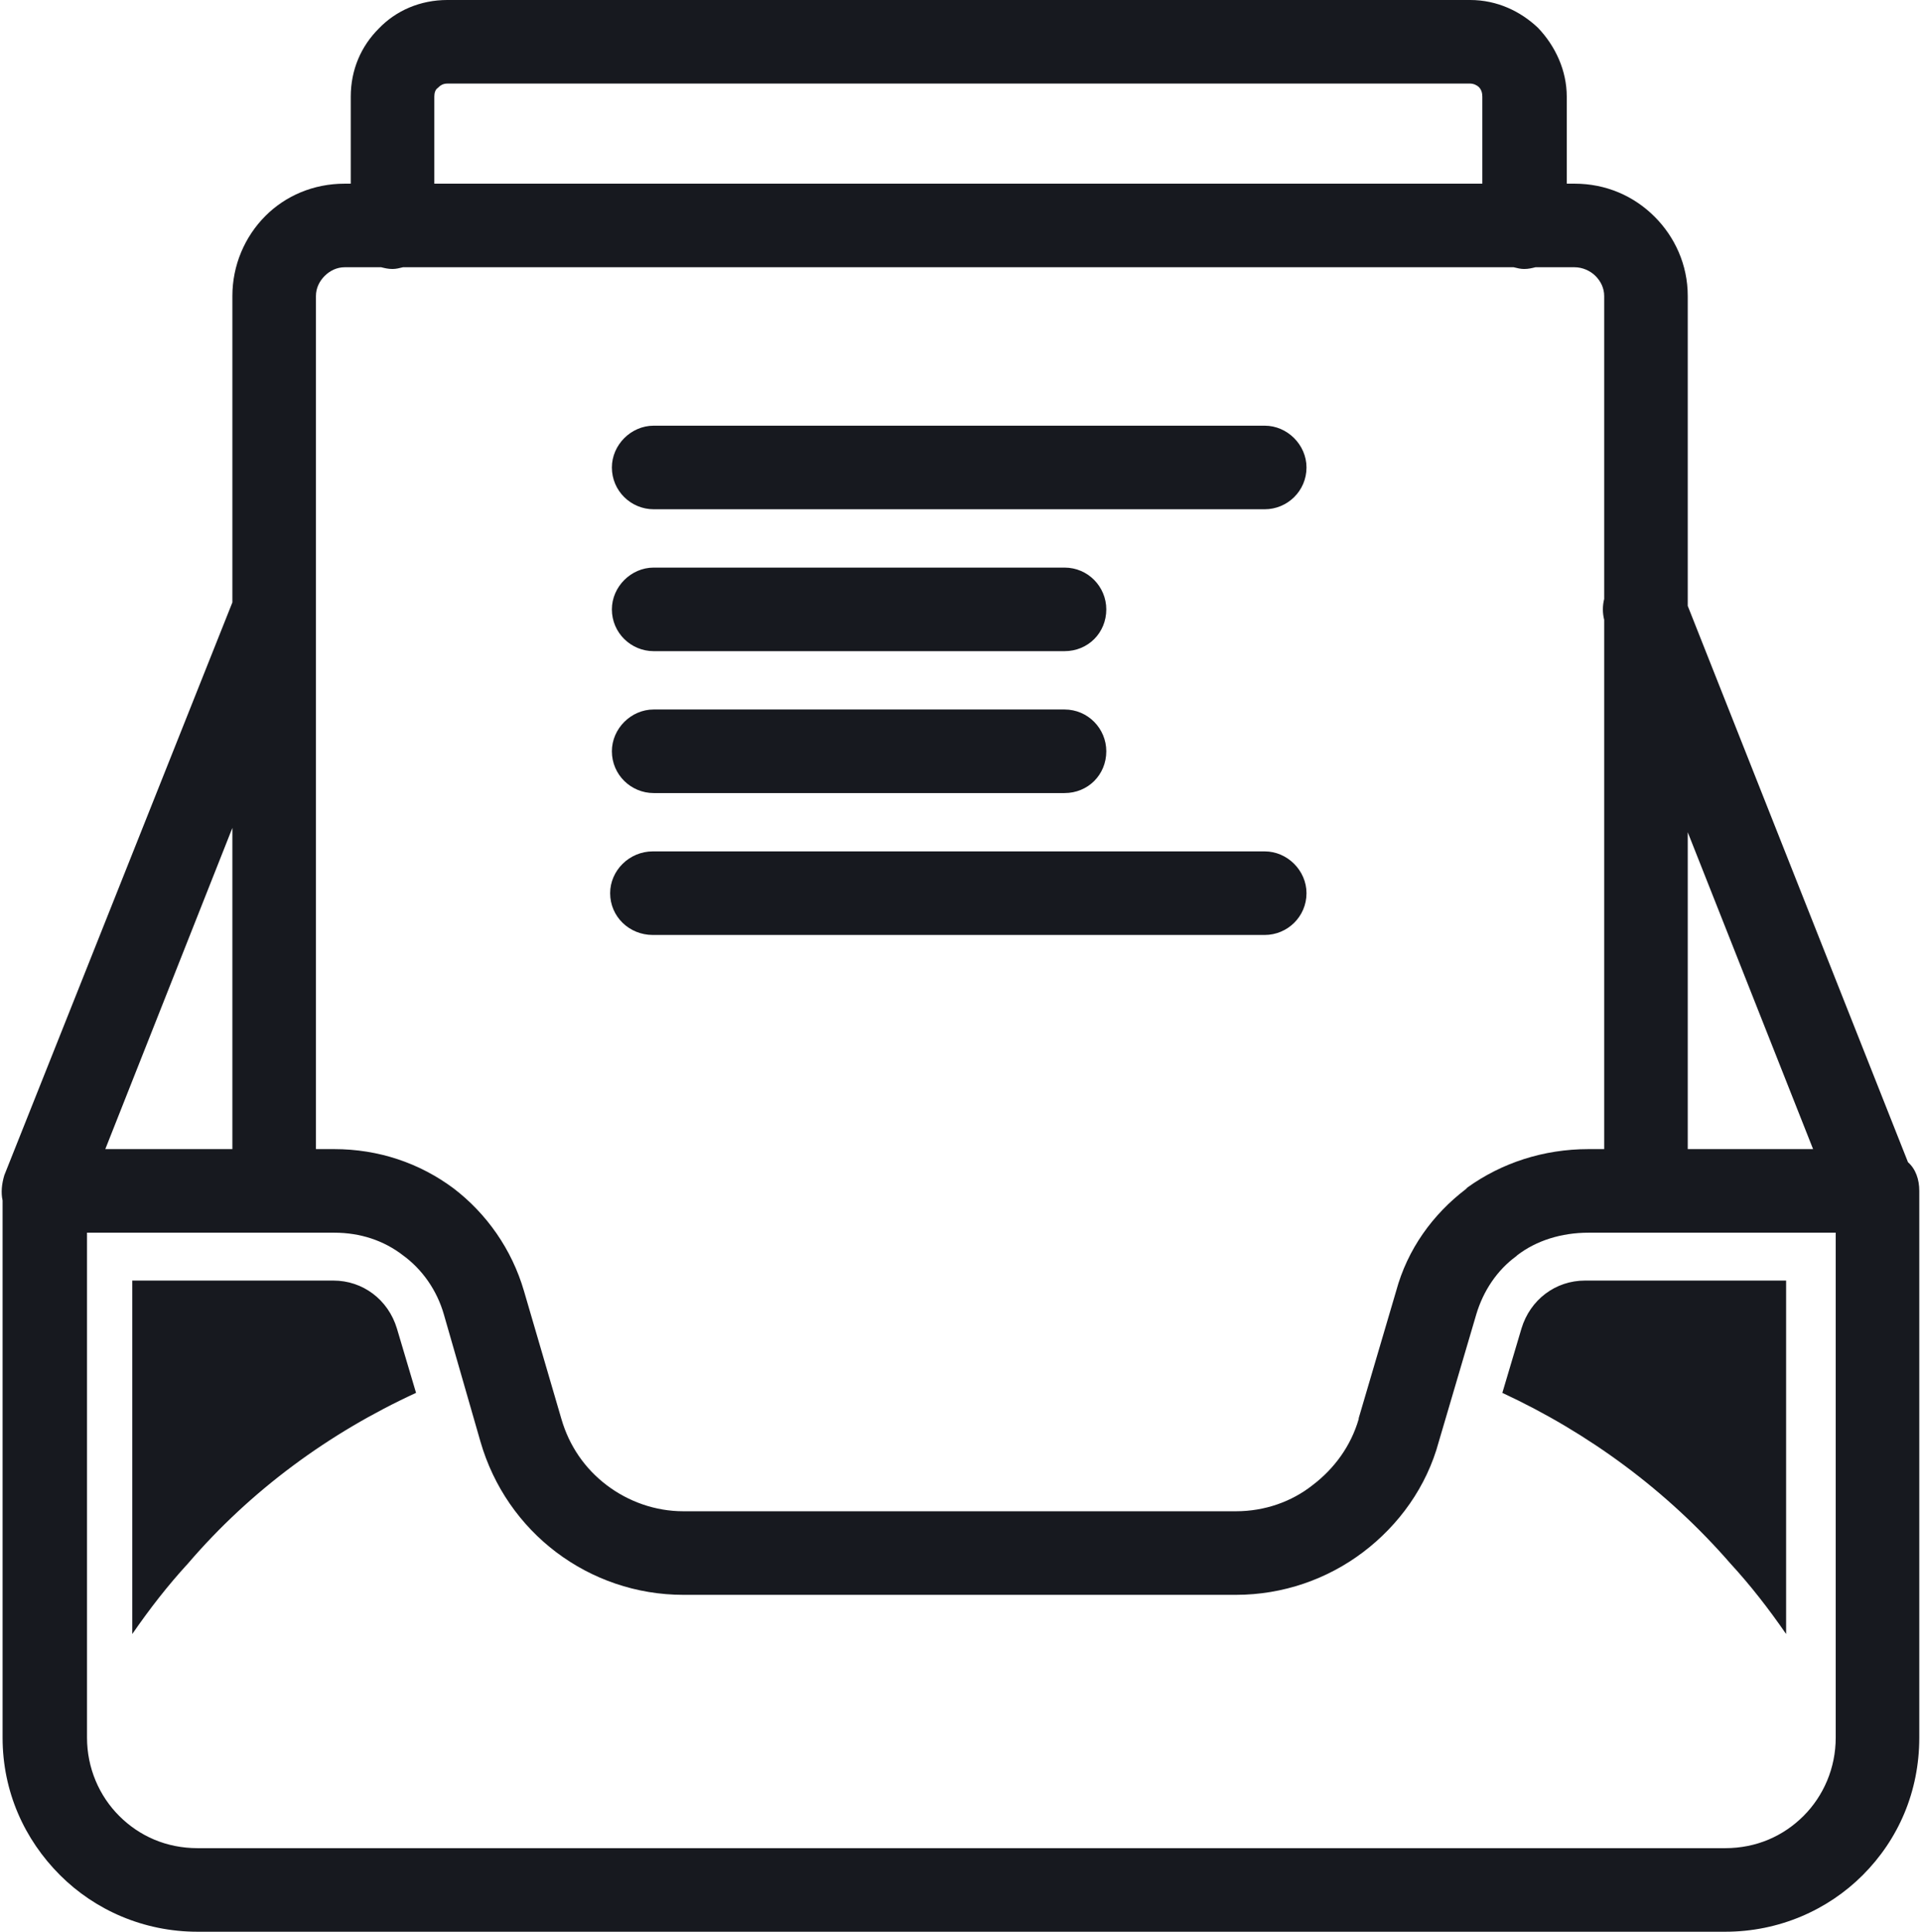
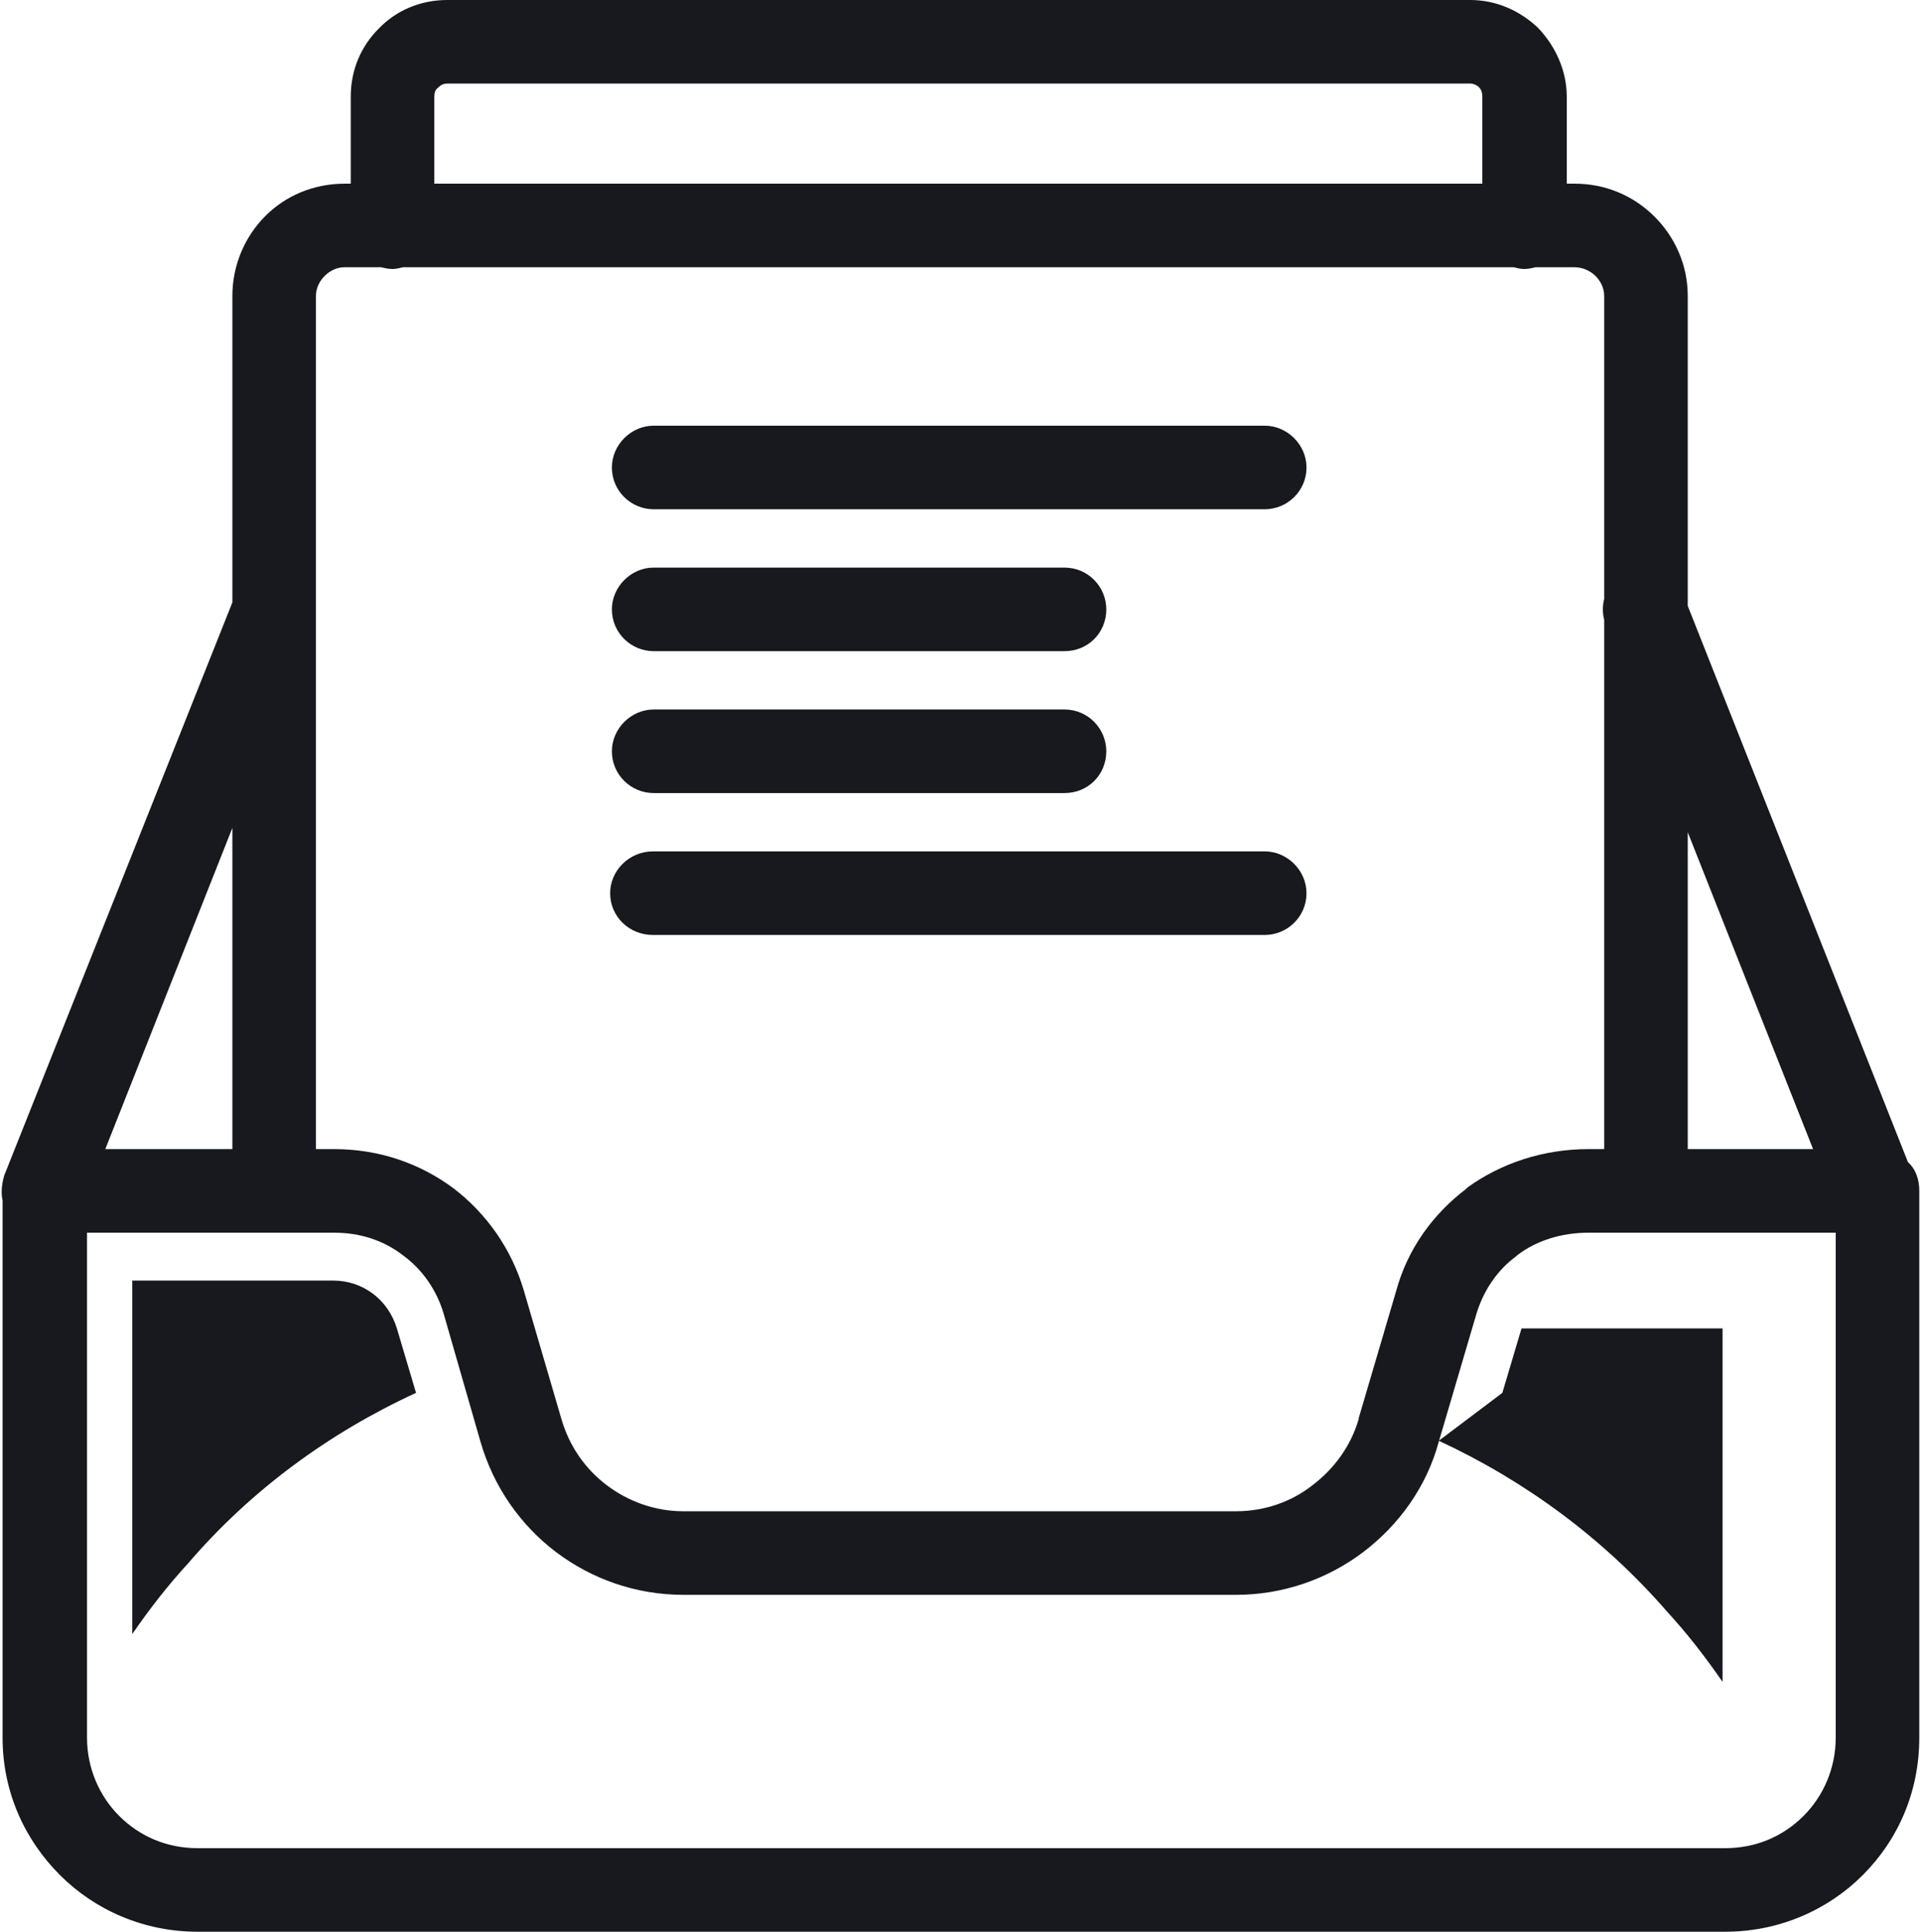
<svg xmlns="http://www.w3.org/2000/svg" xml:space="preserve" width="183px" height="184px" style="shape-rendering:geometricPrecision; text-rendering:geometricPrecision; image-rendering:optimizeQuality; fill-rule:evenodd; clip-rule:evenodd" viewBox="0 0 22.03 22.19">
  <defs>
    <style type="text/css">  .fil0 {fill:#17191F;fill-rule:nonzero}  </style>
  </defs>
  <g id="Layer_x0020_1">
-     <path class="fil0" d="M14.51 9.78c0.26,0 0.48,0.22 0.48,0.48 0,0.27 -0.22,0.48 -0.48,0.48l-7.03 0c-0.27,0 -0.49,-0.21 -0.49,-0.48 0,-0.26 0.22,-0.48 0.49,-0.48l7.03 0zm2.73 6.22l0.22 -0.74c0.1,-0.33 0.39,-0.55 0.73,-0.55l2.31 0 0 4.06c-0.2,-0.29 -0.41,-0.56 -0.64,-0.81 -0.73,-0.84 -1.63,-1.5 -2.62,-1.96zm-5.03 -9.48c0.27,0 0.48,0.22 0.48,0.48 0,0.27 -0.21,0.48 -0.48,0.48l-4.72 0c-0.26,0 -0.48,-0.21 -0.48,-0.48 0,-0.26 0.22,-0.48 0.48,-0.48l4.72 0zm0 -0.67l-4.72 0c-0.26,0 -0.48,-0.21 -0.48,-0.48 0,-0.26 0.22,-0.48 0.48,-0.48l4.72 0 2.3 0c0.26,0 0.48,0.22 0.48,0.48 0,0.27 -0.22,0.48 -0.48,0.48l-2.3 0zm0 2.3c0.27,0 0.48,0.22 0.48,0.48 0,0.27 -0.21,0.48 -0.48,0.48l-4.72 0c-0.26,0 -0.48,-0.21 -0.48,-0.48 0,-0.26 0.22,-0.48 0.48,-0.48l4.72 0zm-9.56 5.05l0 -3.69 -1.46 3.69 1.46 0zm0 -6.28l0 -3.52c0,-0.35 0.14,-0.68 0.38,-0.92 0.23,-0.23 0.55,-0.37 0.91,-0.37l0.07 0 0 -1c0,-0.31 0.12,-0.58 0.32,-0.78l0 0c0.2,-0.21 0.48,-0.33 0.79,-0.33l11.75 0c0.31,0 0.58,0.13 0.78,0.32l0 0c0.2,0.21 0.33,0.49 0.33,0.79l0 1 0.09 0c0.36,0 0.68,0.14 0.92,0.38 0.23,0.23 0.38,0.55 0.38,0.91l0 3.56 2.53 6.39c0.09,0.08 0.13,0.2 0.13,0.33l0 6.28c0,0.62 -0.24,1.17 -0.65,1.58 -0.4,0.4 -0.96,0.65 -1.58,0.65l-17.55 0c-0.62,0 -1.18,-0.25 -1.58,-0.65 -0.41,-0.41 -0.66,-0.96 -0.66,-1.58l0 -6.17c-0.02,-0.09 -0.01,-0.19 0.02,-0.29l2.62 -6.58zm2.32 -4.81l12.04 0 0 -1c0,-0.04 -0.01,-0.08 -0.04,-0.11 -0.02,-0.02 -0.06,-0.04 -0.1,-0.04l-11.75 0c-0.05,0 -0.08,0.02 -0.11,0.05 -0.03,0.02 -0.04,0.06 -0.04,0.1l0 1zm14.4 7.45l0 3.64 1.44 0 -1.44 -3.64zm-0.96 3.64l0 -6.08c-0.02,-0.08 -0.02,-0.16 0,-0.24l0 -3.48c0,-0.09 -0.04,-0.17 -0.1,-0.23 -0.06,-0.06 -0.15,-0.1 -0.24,-0.1l-0.45 0c-0.04,0.01 -0.08,0.02 -0.13,0.02 -0.04,0 -0.08,-0.01 -0.12,-0.02l-12.76 0c-0.04,0.01 -0.08,0.02 -0.12,0.02 -0.05,0 -0.09,-0.01 -0.13,-0.02l-0.42 0c-0.09,0 -0.17,0.04 -0.23,0.1 -0.06,0.06 -0.1,0.14 -0.1,0.23l0 9.8 0.21 0c0.51,0 0.98,0.16 1.37,0.45 0.38,0.29 0.67,0.7 0.81,1.18l0.43 1.47c0.09,0.31 0.27,0.57 0.52,0.76 0.25,0.19 0.56,0.3 0.88,0.3l6.35 0c0.33,0 0.64,-0.11 0.88,-0.3 0.25,-0.19 0.44,-0.45 0.53,-0.76l0 -0.01 0.43 -1.46c0.13,-0.48 0.42,-0.88 0.8,-1.17l0.02 -0.02c0.39,-0.28 0.87,-0.44 1.39,-0.44l0.18 0zm-1.47 1.9l-0.43 1.46c-0.14,0.52 -0.46,0.96 -0.87,1.27 -0.41,0.31 -0.92,0.49 -1.46,0.49l-6.35 0c-0.54,0 -1.05,-0.18 -1.46,-0.49 -0.41,-0.31 -0.72,-0.75 -0.87,-1.27l-0.42 -1.46c-0.08,-0.28 -0.25,-0.52 -0.47,-0.68 -0.22,-0.17 -0.49,-0.26 -0.79,-0.26l-2.84 0 0 5.8c0,0.35 0.14,0.67 0.37,0.9 0.23,0.23 0.54,0.37 0.9,0.37l17.55 0c0.36,0 0.67,-0.14 0.9,-0.37 0.23,-0.23 0.37,-0.55 0.37,-0.9l0 -5.8 -2.84 0c-0.31,0 -0.6,0.09 -0.82,0.26l-0.01 0.01c-0.22,0.16 -0.38,0.4 -0.46,0.67zm-12.18 0.9l-0.22 -0.74c-0.1,-0.33 -0.39,-0.55 -0.73,-0.55l-2.31 0 0 4.06c0.2,-0.29 0.41,-0.56 0.64,-0.81 0.72,-0.84 1.62,-1.5 2.62,-1.96z" />
+     <path class="fil0" d="M14.51 9.78c0.26,0 0.48,0.22 0.48,0.48 0,0.27 -0.22,0.48 -0.48,0.48l-7.03 0c-0.27,0 -0.49,-0.21 -0.49,-0.48 0,-0.26 0.22,-0.48 0.49,-0.48l7.03 0zm2.73 6.22l0.22 -0.74l2.31 0 0 4.06c-0.2,-0.29 -0.41,-0.56 -0.64,-0.81 -0.73,-0.84 -1.63,-1.5 -2.62,-1.96zm-5.03 -9.48c0.27,0 0.48,0.22 0.48,0.48 0,0.27 -0.21,0.48 -0.48,0.48l-4.72 0c-0.26,0 -0.48,-0.21 -0.48,-0.48 0,-0.26 0.22,-0.48 0.48,-0.48l4.72 0zm0 -0.67l-4.72 0c-0.26,0 -0.48,-0.21 -0.48,-0.48 0,-0.26 0.22,-0.48 0.48,-0.48l4.72 0 2.3 0c0.26,0 0.48,0.22 0.48,0.48 0,0.27 -0.22,0.48 -0.48,0.48l-2.3 0zm0 2.3c0.27,0 0.48,0.22 0.48,0.48 0,0.27 -0.21,0.48 -0.48,0.48l-4.72 0c-0.26,0 -0.48,-0.21 -0.48,-0.48 0,-0.26 0.22,-0.48 0.48,-0.48l4.72 0zm-9.56 5.05l0 -3.69 -1.46 3.69 1.46 0zm0 -6.28l0 -3.52c0,-0.35 0.14,-0.68 0.38,-0.92 0.23,-0.23 0.55,-0.37 0.91,-0.37l0.07 0 0 -1c0,-0.31 0.12,-0.58 0.32,-0.78l0 0c0.2,-0.21 0.48,-0.33 0.79,-0.33l11.75 0c0.31,0 0.58,0.13 0.78,0.32l0 0c0.2,0.21 0.33,0.49 0.33,0.79l0 1 0.09 0c0.36,0 0.68,0.14 0.92,0.38 0.23,0.23 0.38,0.55 0.38,0.91l0 3.56 2.53 6.39c0.09,0.08 0.13,0.2 0.13,0.33l0 6.28c0,0.62 -0.24,1.17 -0.65,1.58 -0.4,0.4 -0.96,0.65 -1.58,0.65l-17.55 0c-0.62,0 -1.18,-0.25 -1.58,-0.65 -0.41,-0.41 -0.66,-0.96 -0.66,-1.58l0 -6.17c-0.02,-0.09 -0.01,-0.19 0.02,-0.29l2.62 -6.58zm2.32 -4.81l12.04 0 0 -1c0,-0.04 -0.01,-0.08 -0.04,-0.11 -0.02,-0.02 -0.06,-0.04 -0.1,-0.04l-11.75 0c-0.05,0 -0.08,0.02 -0.11,0.05 -0.03,0.02 -0.04,0.06 -0.04,0.1l0 1zm14.4 7.45l0 3.64 1.44 0 -1.44 -3.64zm-0.96 3.64l0 -6.08c-0.02,-0.08 -0.02,-0.16 0,-0.24l0 -3.48c0,-0.09 -0.04,-0.17 -0.1,-0.23 -0.06,-0.06 -0.15,-0.1 -0.24,-0.1l-0.45 0c-0.04,0.01 -0.08,0.02 -0.13,0.02 -0.04,0 -0.08,-0.01 -0.12,-0.02l-12.76 0c-0.04,0.01 -0.08,0.02 -0.12,0.02 -0.05,0 -0.09,-0.01 -0.13,-0.02l-0.42 0c-0.09,0 -0.17,0.04 -0.23,0.1 -0.06,0.06 -0.1,0.14 -0.1,0.23l0 9.8 0.21 0c0.51,0 0.98,0.16 1.37,0.45 0.38,0.29 0.67,0.7 0.81,1.18l0.43 1.47c0.09,0.31 0.27,0.57 0.52,0.76 0.25,0.19 0.56,0.3 0.88,0.3l6.35 0c0.33,0 0.64,-0.11 0.88,-0.3 0.25,-0.19 0.44,-0.45 0.53,-0.76l0 -0.01 0.43 -1.46c0.13,-0.48 0.42,-0.88 0.8,-1.17l0.02 -0.02c0.39,-0.28 0.87,-0.44 1.39,-0.44l0.18 0zm-1.47 1.9l-0.43 1.46c-0.14,0.52 -0.46,0.96 -0.87,1.27 -0.41,0.31 -0.92,0.49 -1.46,0.49l-6.35 0c-0.54,0 -1.05,-0.18 -1.46,-0.49 -0.41,-0.31 -0.72,-0.75 -0.87,-1.27l-0.42 -1.46c-0.08,-0.28 -0.25,-0.52 -0.47,-0.68 -0.22,-0.17 -0.49,-0.26 -0.79,-0.26l-2.84 0 0 5.8c0,0.35 0.14,0.67 0.37,0.9 0.23,0.23 0.54,0.37 0.9,0.37l17.55 0c0.36,0 0.67,-0.14 0.9,-0.37 0.23,-0.23 0.37,-0.55 0.37,-0.9l0 -5.8 -2.84 0c-0.31,0 -0.6,0.09 -0.82,0.26l-0.01 0.01c-0.22,0.16 -0.38,0.4 -0.46,0.67zm-12.18 0.9l-0.22 -0.74c-0.1,-0.33 -0.39,-0.55 -0.73,-0.55l-2.31 0 0 4.06c0.2,-0.29 0.41,-0.56 0.64,-0.81 0.72,-0.84 1.62,-1.5 2.62,-1.96z" />
  </g>
</svg>